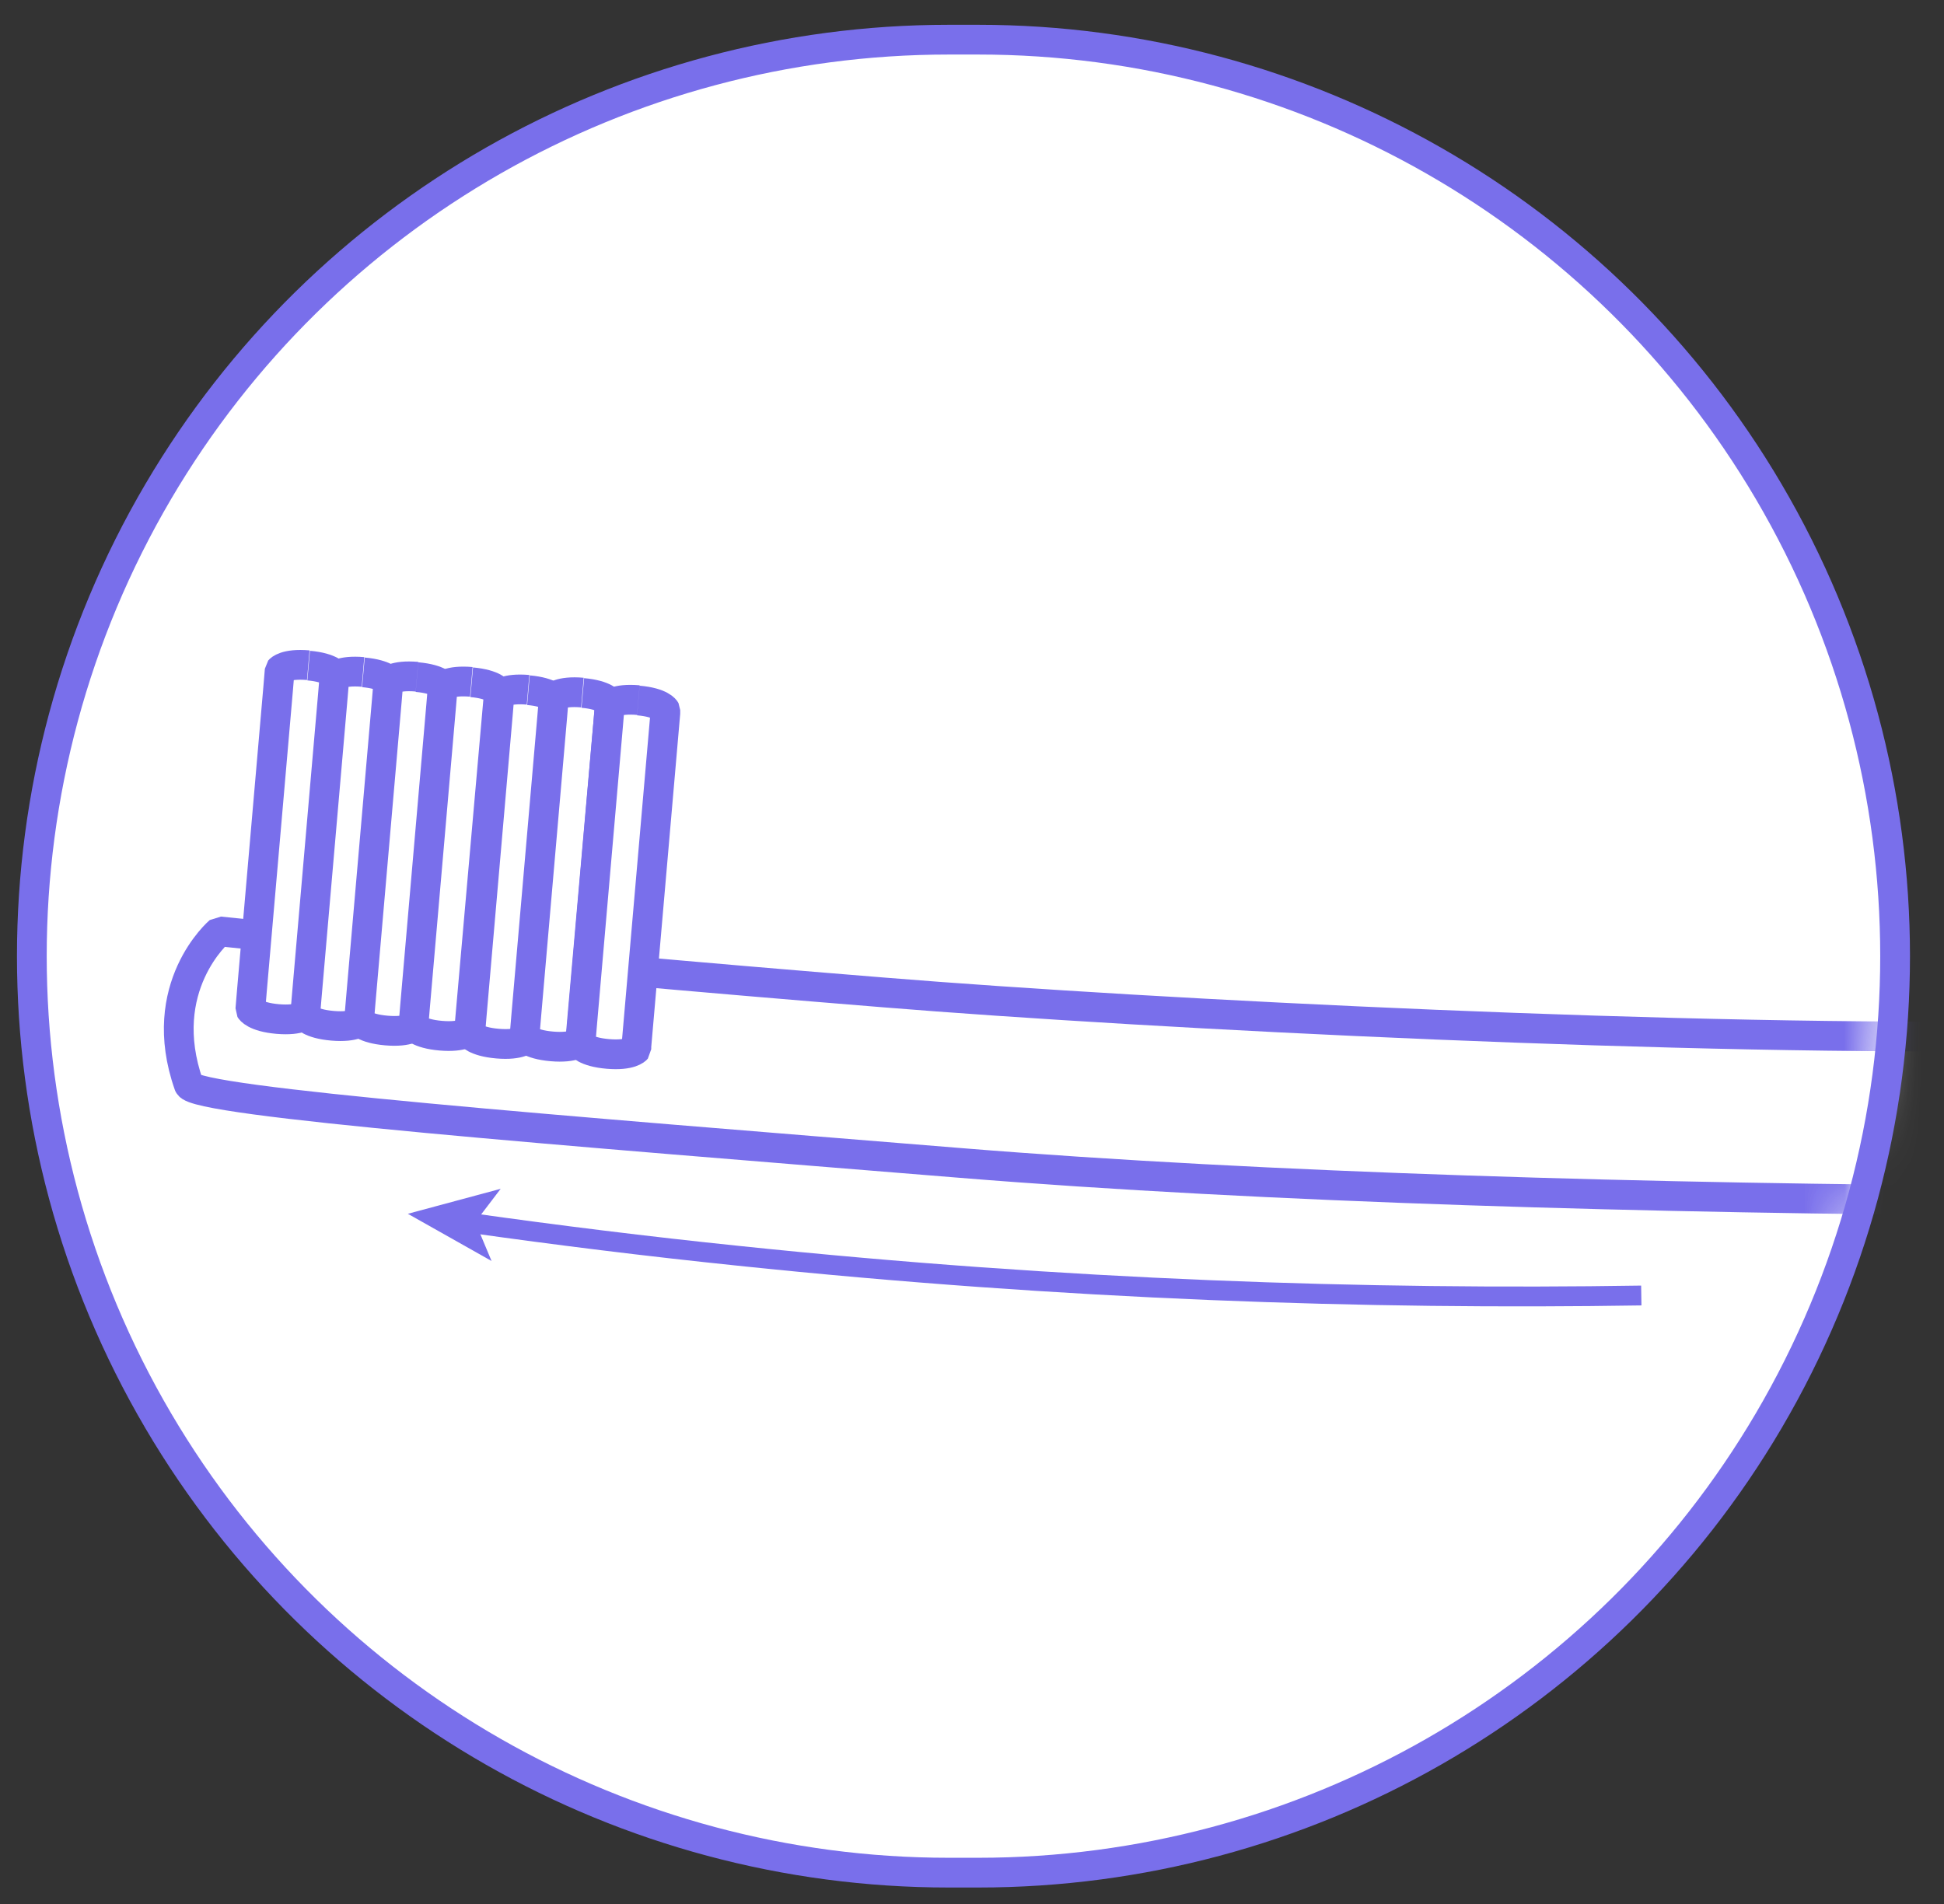
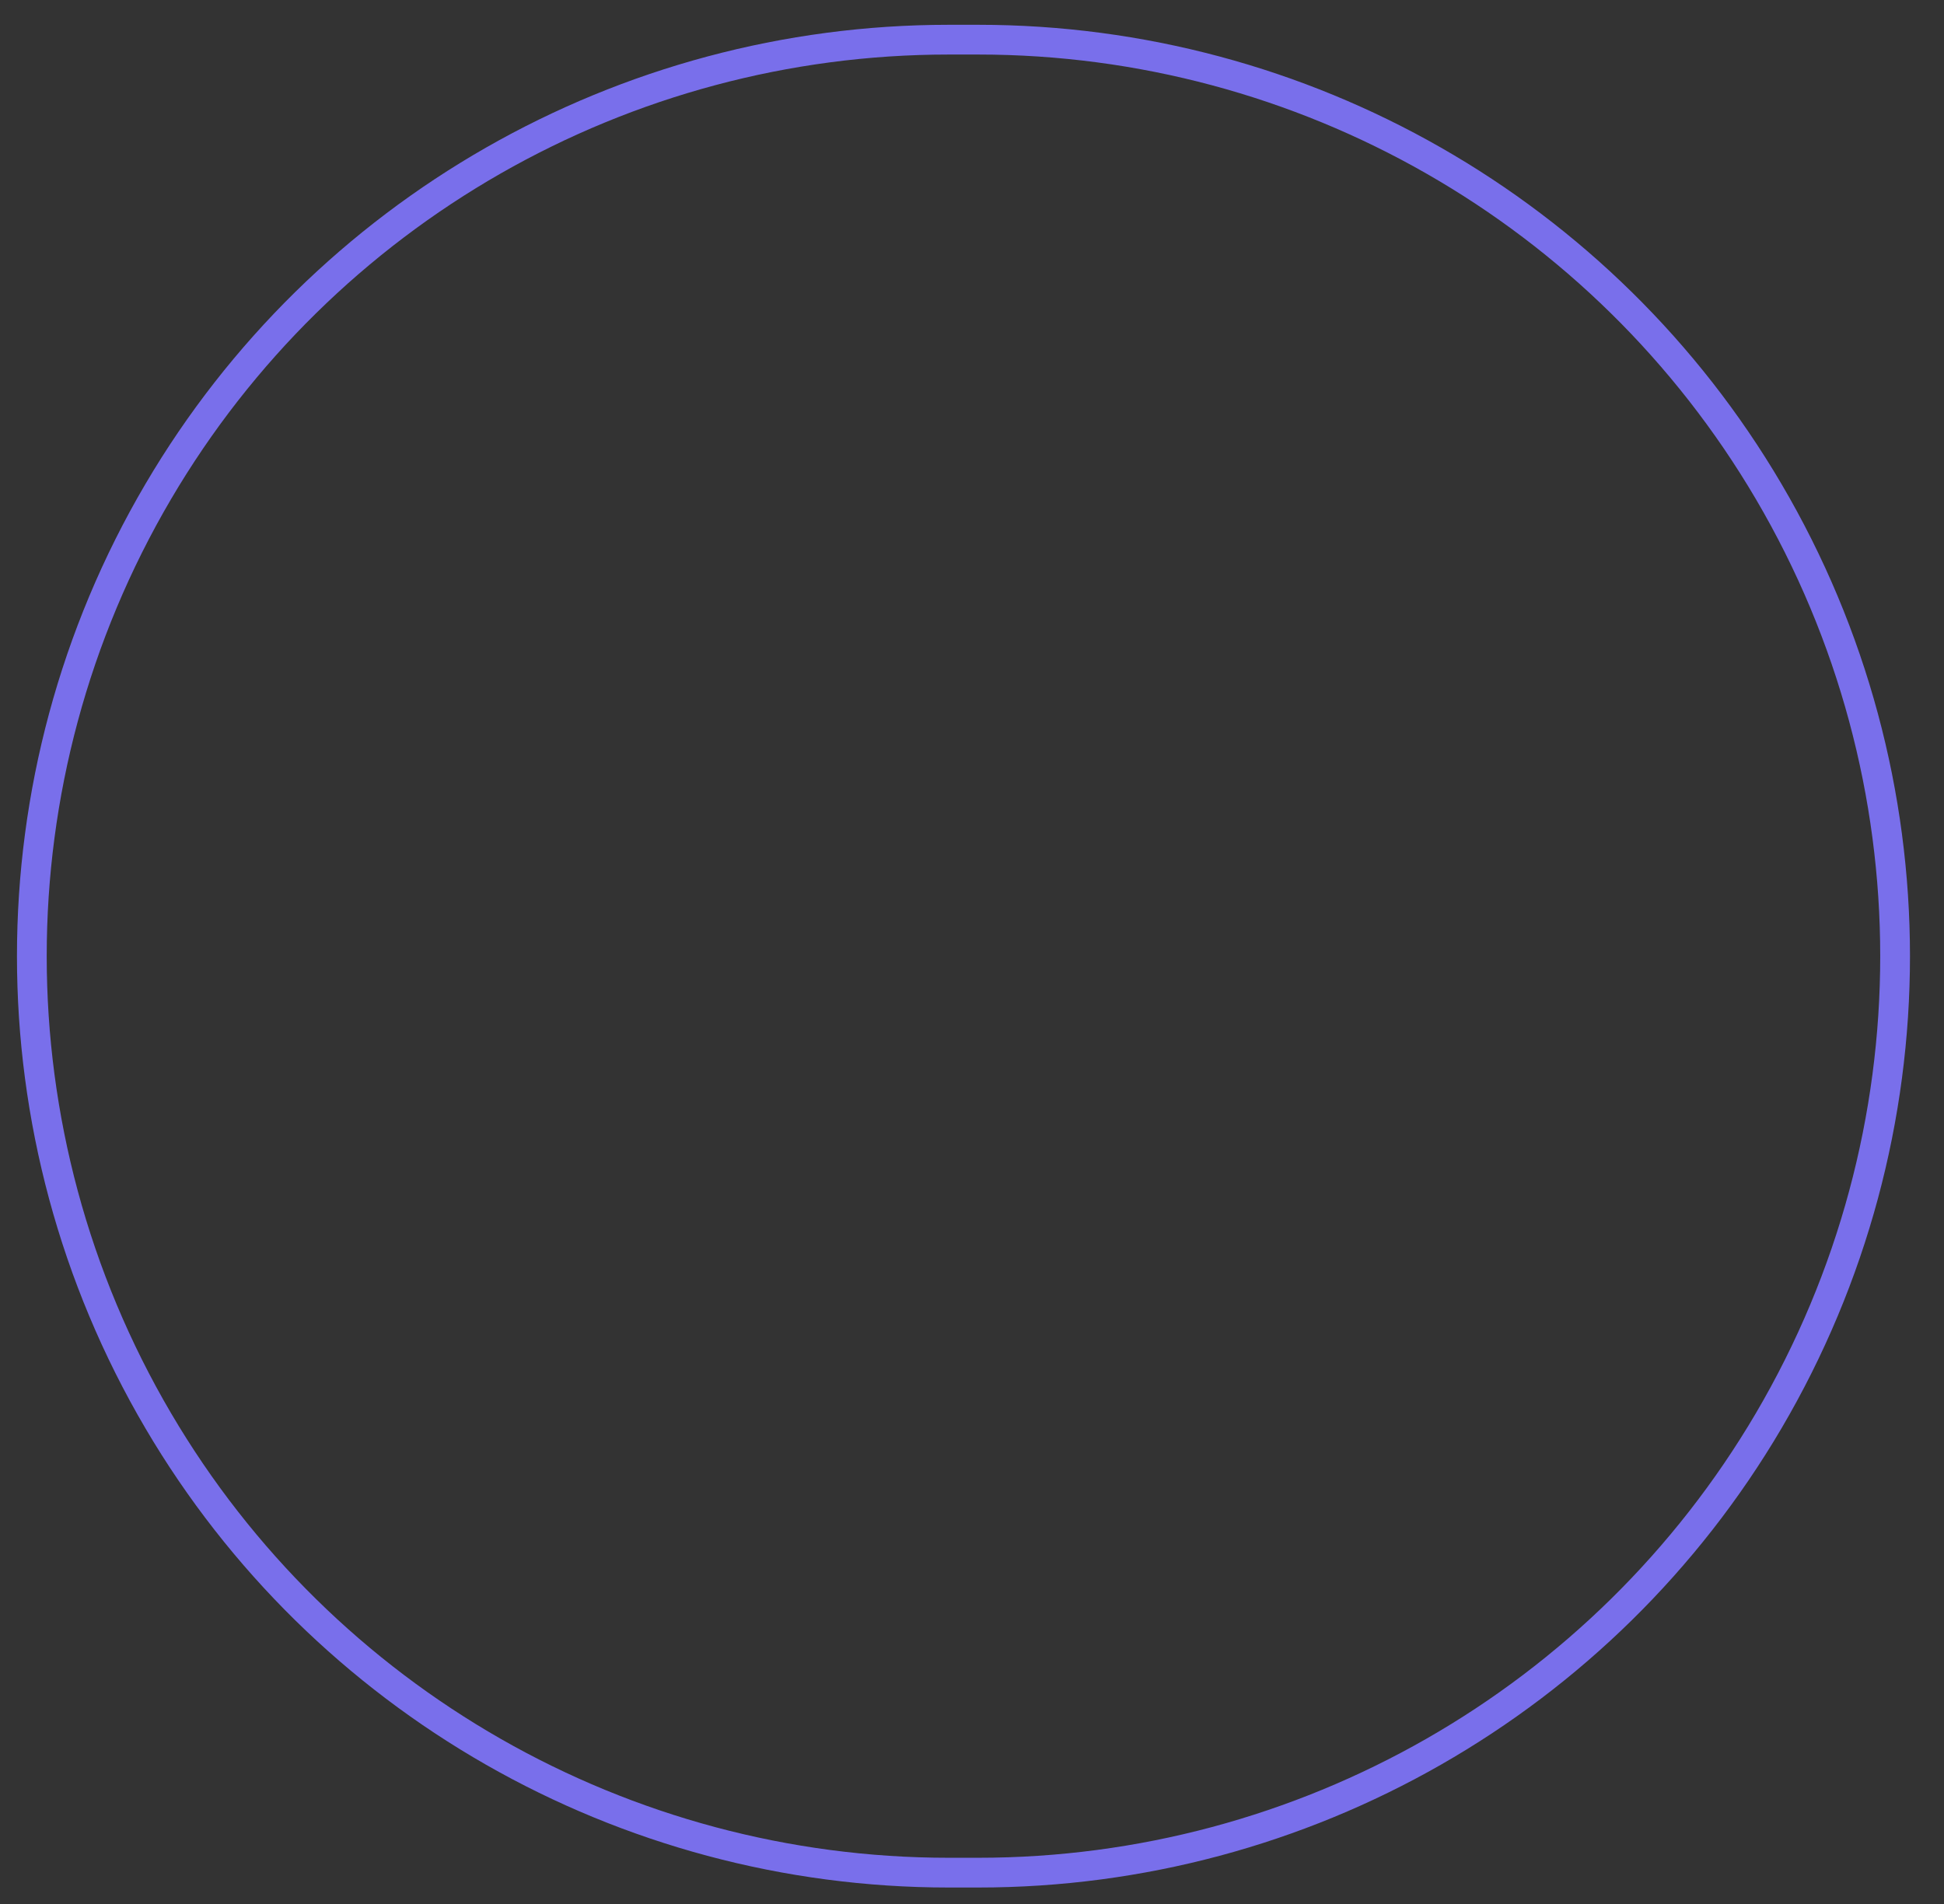
<svg xmlns="http://www.w3.org/2000/svg" width="49" height="48" viewBox="0 0 49 48" fill="none">
  <rect x="0" y="0" width="49" height="48" fill="#333333" stroke="none" />
-   <path d="M23.91 47.21H24.66C32.85 47.21 40.43 42.88 44.58 35.82C48.83 28.59 48.83 19.62 44.58 12.39C40.43 5.33 32.85 1 24.66 1H23.91C15.72 1 8.14 5.33 3.99 12.39C-0.26 19.62 -0.26 28.59 3.99 35.82C8.14 42.88 15.72 47.21 23.91 47.21Z" fill="white" />
  <mask id="mask0_0_4584" style="mask-type:luminance" maskUnits="userSpaceOnUse" x="0" y="1" width="48" height="47">
-     <path d="M23.91 47.21H24.66C32.85 47.21 40.43 42.88 44.58 35.82C48.83 28.59 48.83 19.62 44.58 12.39C40.43 5.33 32.85 1 24.66 1H23.91C15.72 1 8.14 5.33 3.99 12.39C-0.26 19.62 -0.26 28.59 3.99 35.82C8.14 42.88 15.72 47.21 23.91 47.21Z" fill="white" />
-   </mask>
+     </mask>
  <g mask="url(#mask0_0_4584)">
    <mask id="mask1_0_4584" style="mask-type:luminance" maskUnits="userSpaceOnUse" x="0" y="1" width="48" height="47">
      <path d="M23.91 47.21H24.66C32.85 47.21 40.43 42.88 44.58 35.82C48.83 28.59 48.83 19.62 44.58 12.39C40.43 5.33 32.85 1 24.66 1H23.91C15.72 1 8.14 5.33 3.99 12.39C-0.26 19.62 -0.26 28.59 3.99 35.82C8.14 42.88 15.72 47.21 23.91 47.21Z" fill="white" />
    </mask>
    <g mask="url(#mask1_0_4584)">
      <path d="M102.82 22.1C102.5 22.17 92.84 23.58 89.73 24C76.01 25.85 58.66 25.98 51.29 26.11C42.79 26.26 29.15 25.58 22.28 25.02C12.61 24.24 5.53 23.48 5.53 23.48C5.53 23.48 3.89 24.88 4.76 27.35C4.91 27.78 14.13 28.5 24.23 29.32C31.86 29.94 41.62 30.22 50.97 30.27C58.71 30.31 75.09 30 90.16 28.18C93.97 27.72 101.86 26.52 103.24 26.11C103.35 24.51 102.72 23.7 102.81 22.1" fill="white" />
      <path d="M102.82 22.1C102.5 22.17 92.84 23.58 89.73 24C76.01 25.85 58.66 25.98 51.29 26.11C42.79 26.26 29.15 25.58 22.28 25.02C12.61 24.24 5.53 23.48 5.53 23.48C5.53 23.48 3.89 24.88 4.76 27.35C4.91 27.78 14.13 28.5 24.23 29.32C31.86 29.94 41.62 30.22 50.97 30.27C58.71 30.31 75.09 30 90.16 28.18C93.97 27.72 101.86 26.52 103.24 26.11C103.35 24.51 102.72 23.7 102.81 22.1" stroke="#796FEB" stroke-width="0.75" stroke-miterlimit="1" />
      <path d="M7.77 16.77C7.19 16.72 7.05 16.89 7.05 16.89L7.01 17.37L6.35 24.97L6.31 25.45C6.31 25.45 6.42 25.64 7 25.69C7.58 25.74 7.72 25.57 7.72 25.57V25.5L8.46 17.1V17.02C8.46 17.02 8.35 16.83 7.78 16.78" fill="white" />
      <path d="M7.77 16.77C7.19 16.72 7.05 16.89 7.05 16.89L7.01 17.37L6.35 24.97L6.31 25.45C6.31 25.45 6.42 25.64 7 25.69C7.58 25.74 7.72 25.57 7.72 25.57V25.5L8.46 17.1V17.02C8.46 17.02 8.35 16.83 7.78 16.78" stroke="#796FEB" stroke-width="0.75" stroke-miterlimit="1" />
      <path d="M9.15 16.94C8.57 16.89 8.43 17.06 8.43 17.06L8.39 17.54L7.73 25.14L7.69 25.62C7.69 25.62 7.8 25.81 8.38 25.86C8.96 25.91 9.1 25.74 9.1 25.74V25.67L9.84 17.27V17.19C9.84 17.19 9.73 17 9.16 16.95" fill="white" />
      <path d="M9.15 16.94C8.57 16.89 8.43 17.06 8.43 17.06L8.39 17.54L7.73 25.14L7.69 25.62C7.69 25.62 7.8 25.81 8.38 25.86C8.96 25.91 9.1 25.74 9.1 25.74V25.67L9.84 17.27V17.19C9.84 17.19 9.73 17 9.16 16.95" stroke="#796FEB" stroke-width="0.75" stroke-miterlimit="1" />
      <path d="M10.51 17.06C9.93 17.01 9.79 17.18 9.79 17.18L9.75 17.66L9.09 25.26L9.05 25.74C9.05 25.74 9.16 25.93 9.74 25.98C10.32 26.03 10.46 25.86 10.46 25.86V25.79L11.19 17.39V17.31C11.19 17.31 11.09 17.12 10.51 17.07" fill="white" />
      <path d="M10.51 17.06C9.93 17.01 9.79 17.18 9.79 17.18L9.75 17.66L9.09 25.26L9.05 25.74C9.05 25.74 9.16 25.93 9.74 25.98C10.32 26.03 10.46 25.86 10.46 25.86V25.79L11.19 17.39V17.31C11.19 17.31 11.09 17.12 10.51 17.07" stroke="#796FEB" stroke-width="0.75" stroke-miterlimit="1" />
      <path d="M11.88 17.19C11.3 17.14 11.16 17.31 11.16 17.31L11.12 17.79L10.46 25.39L10.42 25.87C10.42 25.87 10.53 26.06 11.11 26.11C11.69 26.16 11.83 25.99 11.83 25.99V25.92L12.57 17.52V17.44C12.57 17.44 12.46 17.25 11.89 17.2" fill="white" />
      <path d="M11.88 17.19C11.3 17.14 11.16 17.31 11.16 17.31L11.12 17.79L10.46 25.39L10.42 25.87C10.42 25.87 10.53 26.06 11.11 26.11C11.69 26.16 11.83 25.99 11.83 25.99V25.92L12.57 17.52V17.44C12.57 17.44 12.46 17.25 11.89 17.2" stroke="#796FEB" stroke-width="0.75" stroke-miterlimit="1" />
-       <path d="M13.31 17.39C12.73 17.34 12.59 17.51 12.59 17.51L12.55 17.99L11.89 25.59L11.85 26.07C11.85 26.07 11.96 26.26 12.54 26.31C13.12 26.36 13.26 26.19 13.26 26.19V26.12L14 17.72V17.64C14 17.64 13.89 17.45 13.32 17.4" fill="white" />
+       <path d="M13.31 17.39C12.73 17.34 12.59 17.51 12.59 17.51L12.55 17.99L11.89 25.59L11.85 26.07C11.85 26.07 11.96 26.26 12.54 26.31C13.12 26.36 13.26 26.19 13.26 26.19V26.12L14 17.72V17.64" fill="white" />
      <path d="M13.31 17.39C12.73 17.34 12.59 17.51 12.59 17.51L12.55 17.99L11.89 25.59L11.85 26.07C11.85 26.07 11.96 26.26 12.54 26.31C13.12 26.36 13.26 26.19 13.26 26.19V26.12L14 17.72V17.64C14 17.64 13.89 17.45 13.32 17.4" stroke="#796FEB" stroke-width="0.75" stroke-miterlimit="1" />
      <path d="M14.68 17.46C14.1 17.41 13.96 17.58 13.96 17.58L13.92 18.06L13.26 25.66L13.22 26.14C13.22 26.14 13.33 26.33 13.91 26.38C14.49 26.43 14.63 26.26 14.63 26.26V26.19L15.37 17.79V17.71C15.37 17.71 15.26 17.52 14.69 17.47" fill="white" />
-       <path d="M14.68 17.46C14.1 17.41 13.96 17.58 13.96 17.58L13.92 18.06L13.26 25.66L13.22 26.14C13.22 26.14 13.33 26.33 13.91 26.38C14.49 26.43 14.63 26.26 14.63 26.26V26.19L15.37 17.79V17.71C15.37 17.71 15.26 17.52 14.69 17.47" stroke="#796FEB" stroke-width="0.75" stroke-miterlimit="1" />
      <path d="M16.09 17.65C15.51 17.6 15.37 17.77 15.37 17.77L15.33 18.25L14.67 25.85L14.63 26.33C14.63 26.33 14.74 26.52 15.32 26.57C15.9 26.62 16.04 26.45 16.04 26.45V26.38L16.77 17.98V17.9C16.77 17.9 16.67 17.71 16.09 17.66" fill="white" />
      <path d="M16.09 17.65C15.51 17.6 15.37 17.77 15.37 17.77L15.33 18.25L14.67 25.85L14.63 26.33C14.63 26.33 14.74 26.52 15.32 26.57C15.9 26.62 16.04 26.45 16.04 26.45V26.38L16.77 17.98V17.9C16.77 17.9 16.67 17.71 16.09 17.66" stroke="#796FEB" stroke-width="0.75" stroke-miterlimit="1" />
      <path d="M10.28 30.6C12.97 31 15.75 31.36 18.62 31.66C26.84 32.52 34.47 32.77 41.37 32.66" fill="white" />
-       <path d="M11.85 30.83C14.05 31.14 16.3 31.42 18.62 31.66C26.84 32.52 34.47 32.77 41.37 32.66" stroke="#796FEB" stroke-width="0.5" stroke-miterlimit="1" />
-       <path d="M10.28 30.6L12.39 31.79L11.98 30.81L12.62 29.97L10.28 30.6Z" fill="#796FEB" />
    </g>
  </g>
  <path d="M23.91 47.21H24.66C32.85 47.21 40.43 42.88 44.58 35.82C48.83 28.59 48.83 19.62 44.58 12.39C40.43 5.33 32.85 1 24.66 1H23.91C15.72 1 8.14 5.33 3.99 12.39C-0.26 19.62 -0.26 28.59 3.99 35.82C8.14 42.88 15.72 47.21 23.91 47.21Z" stroke="#796FEB" stroke-width="0.75" stroke-miterlimit="1" />
</svg>